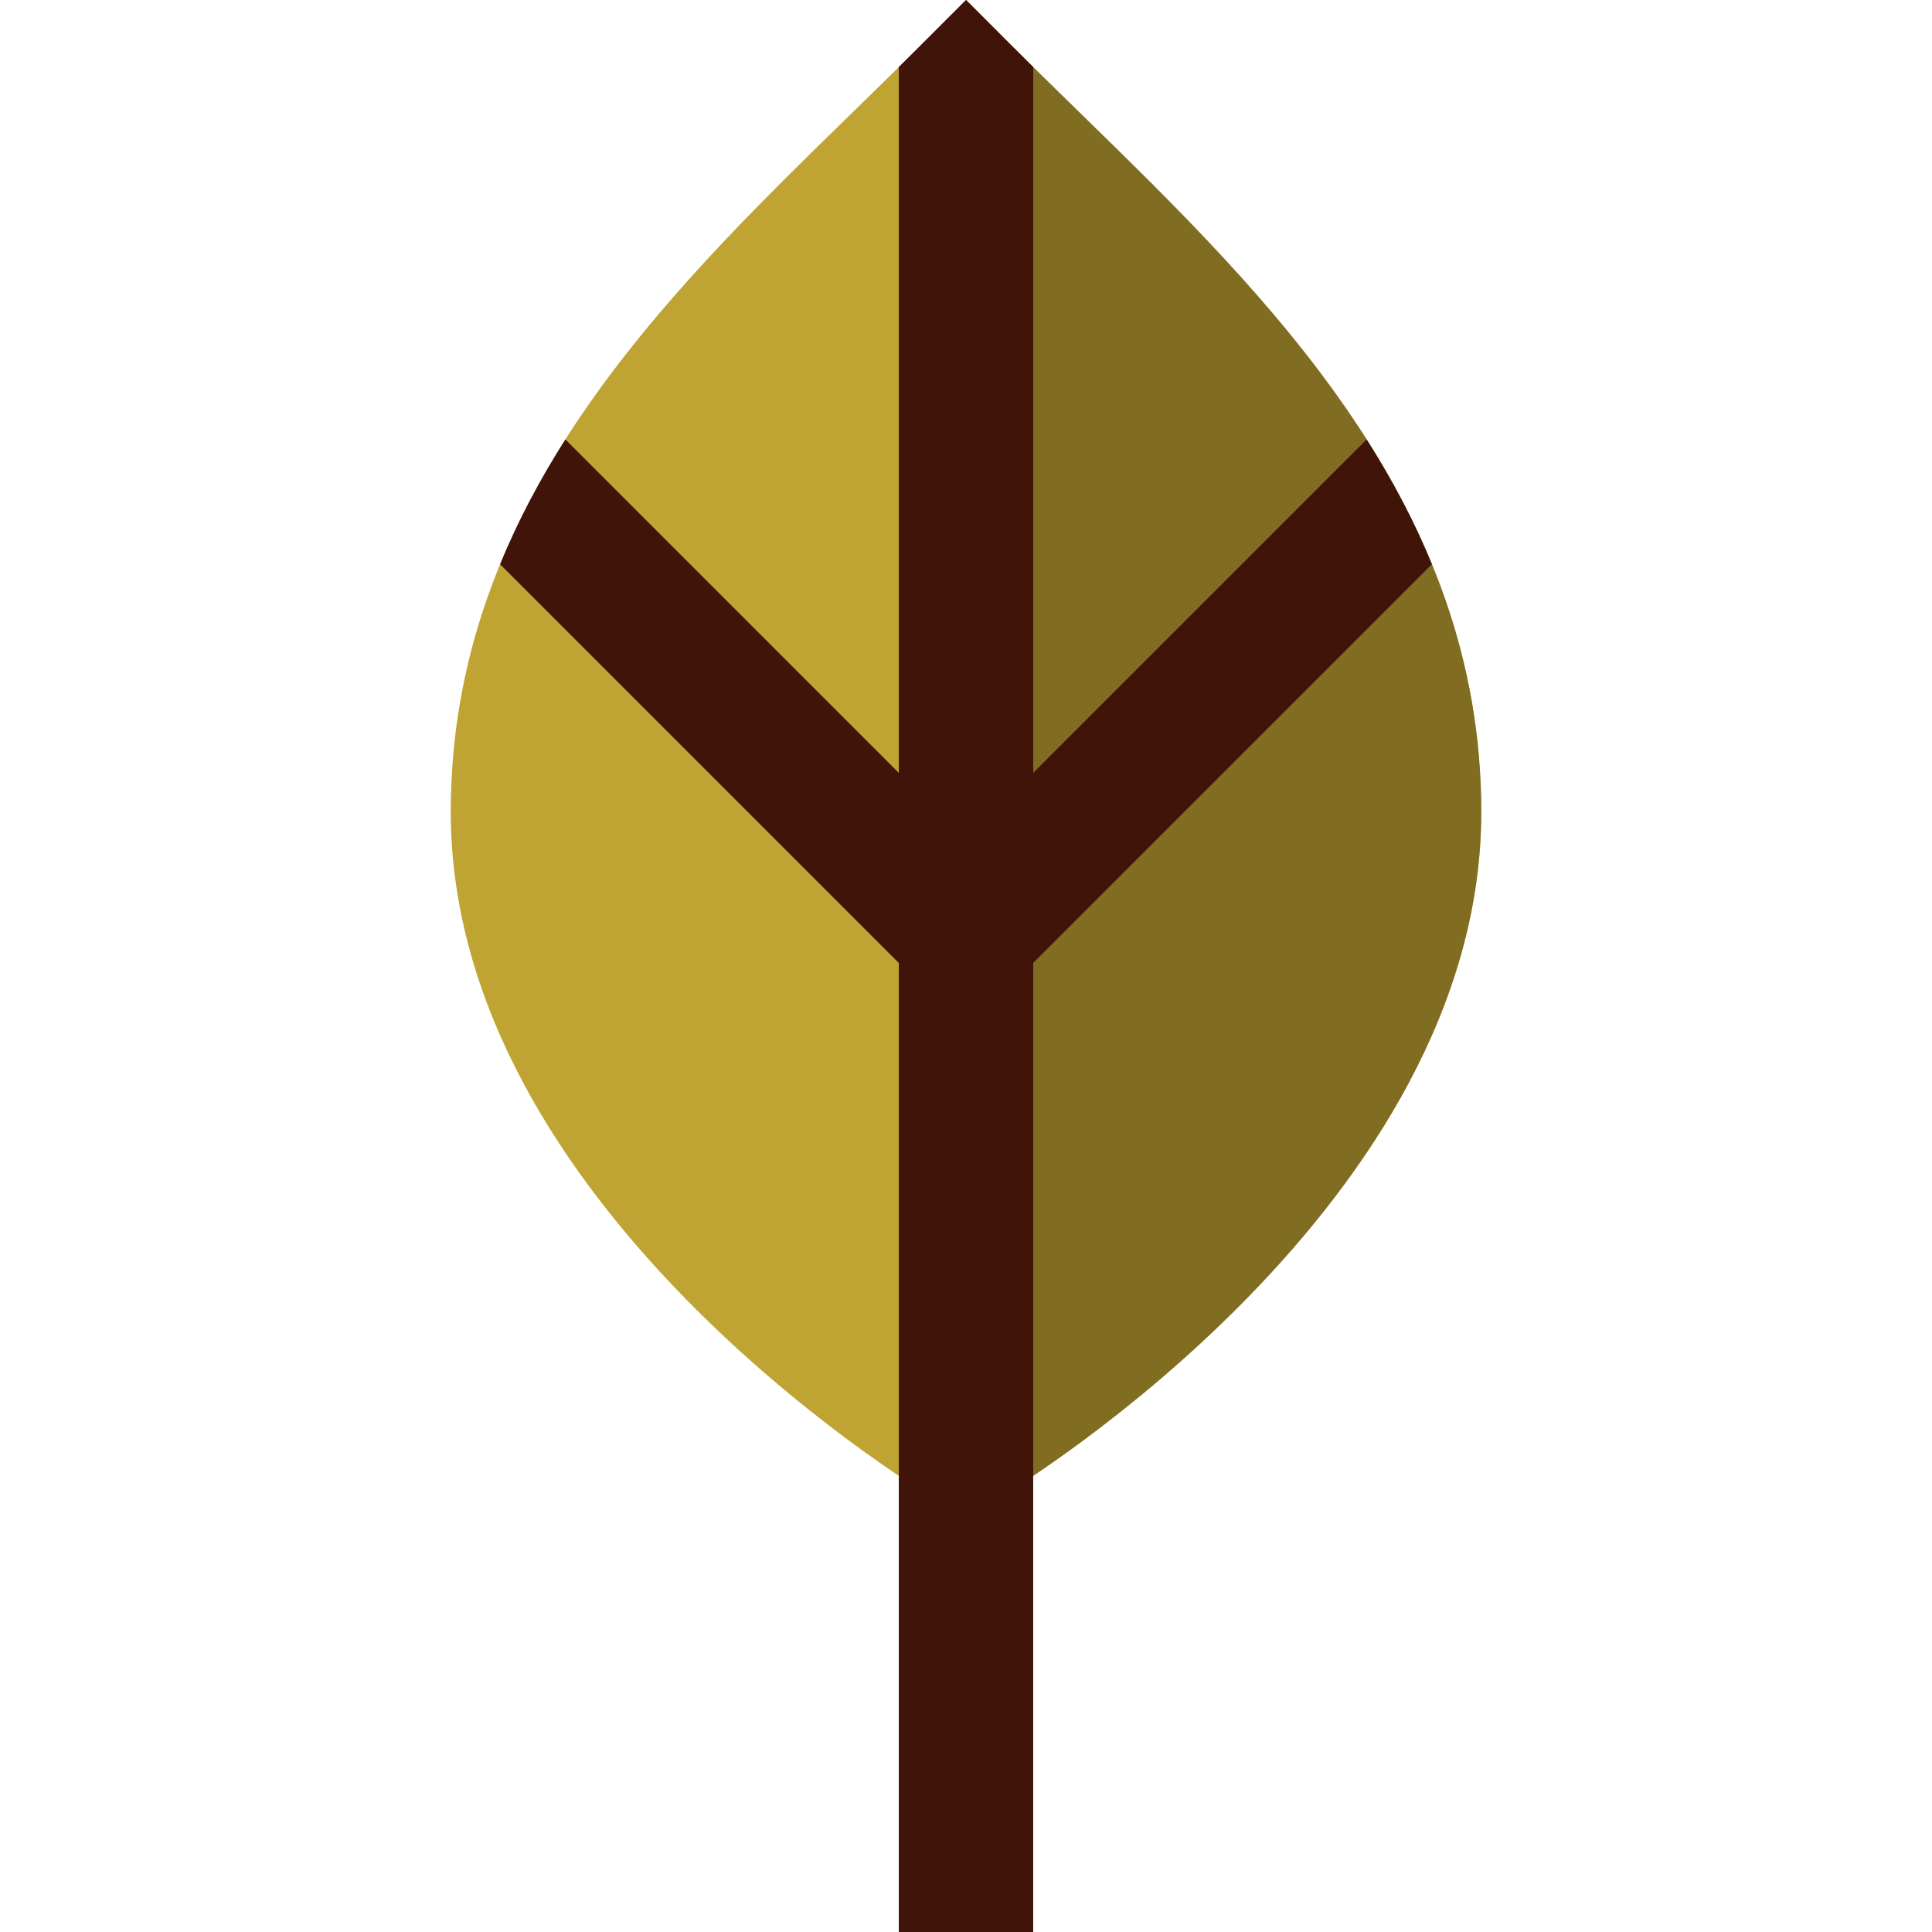
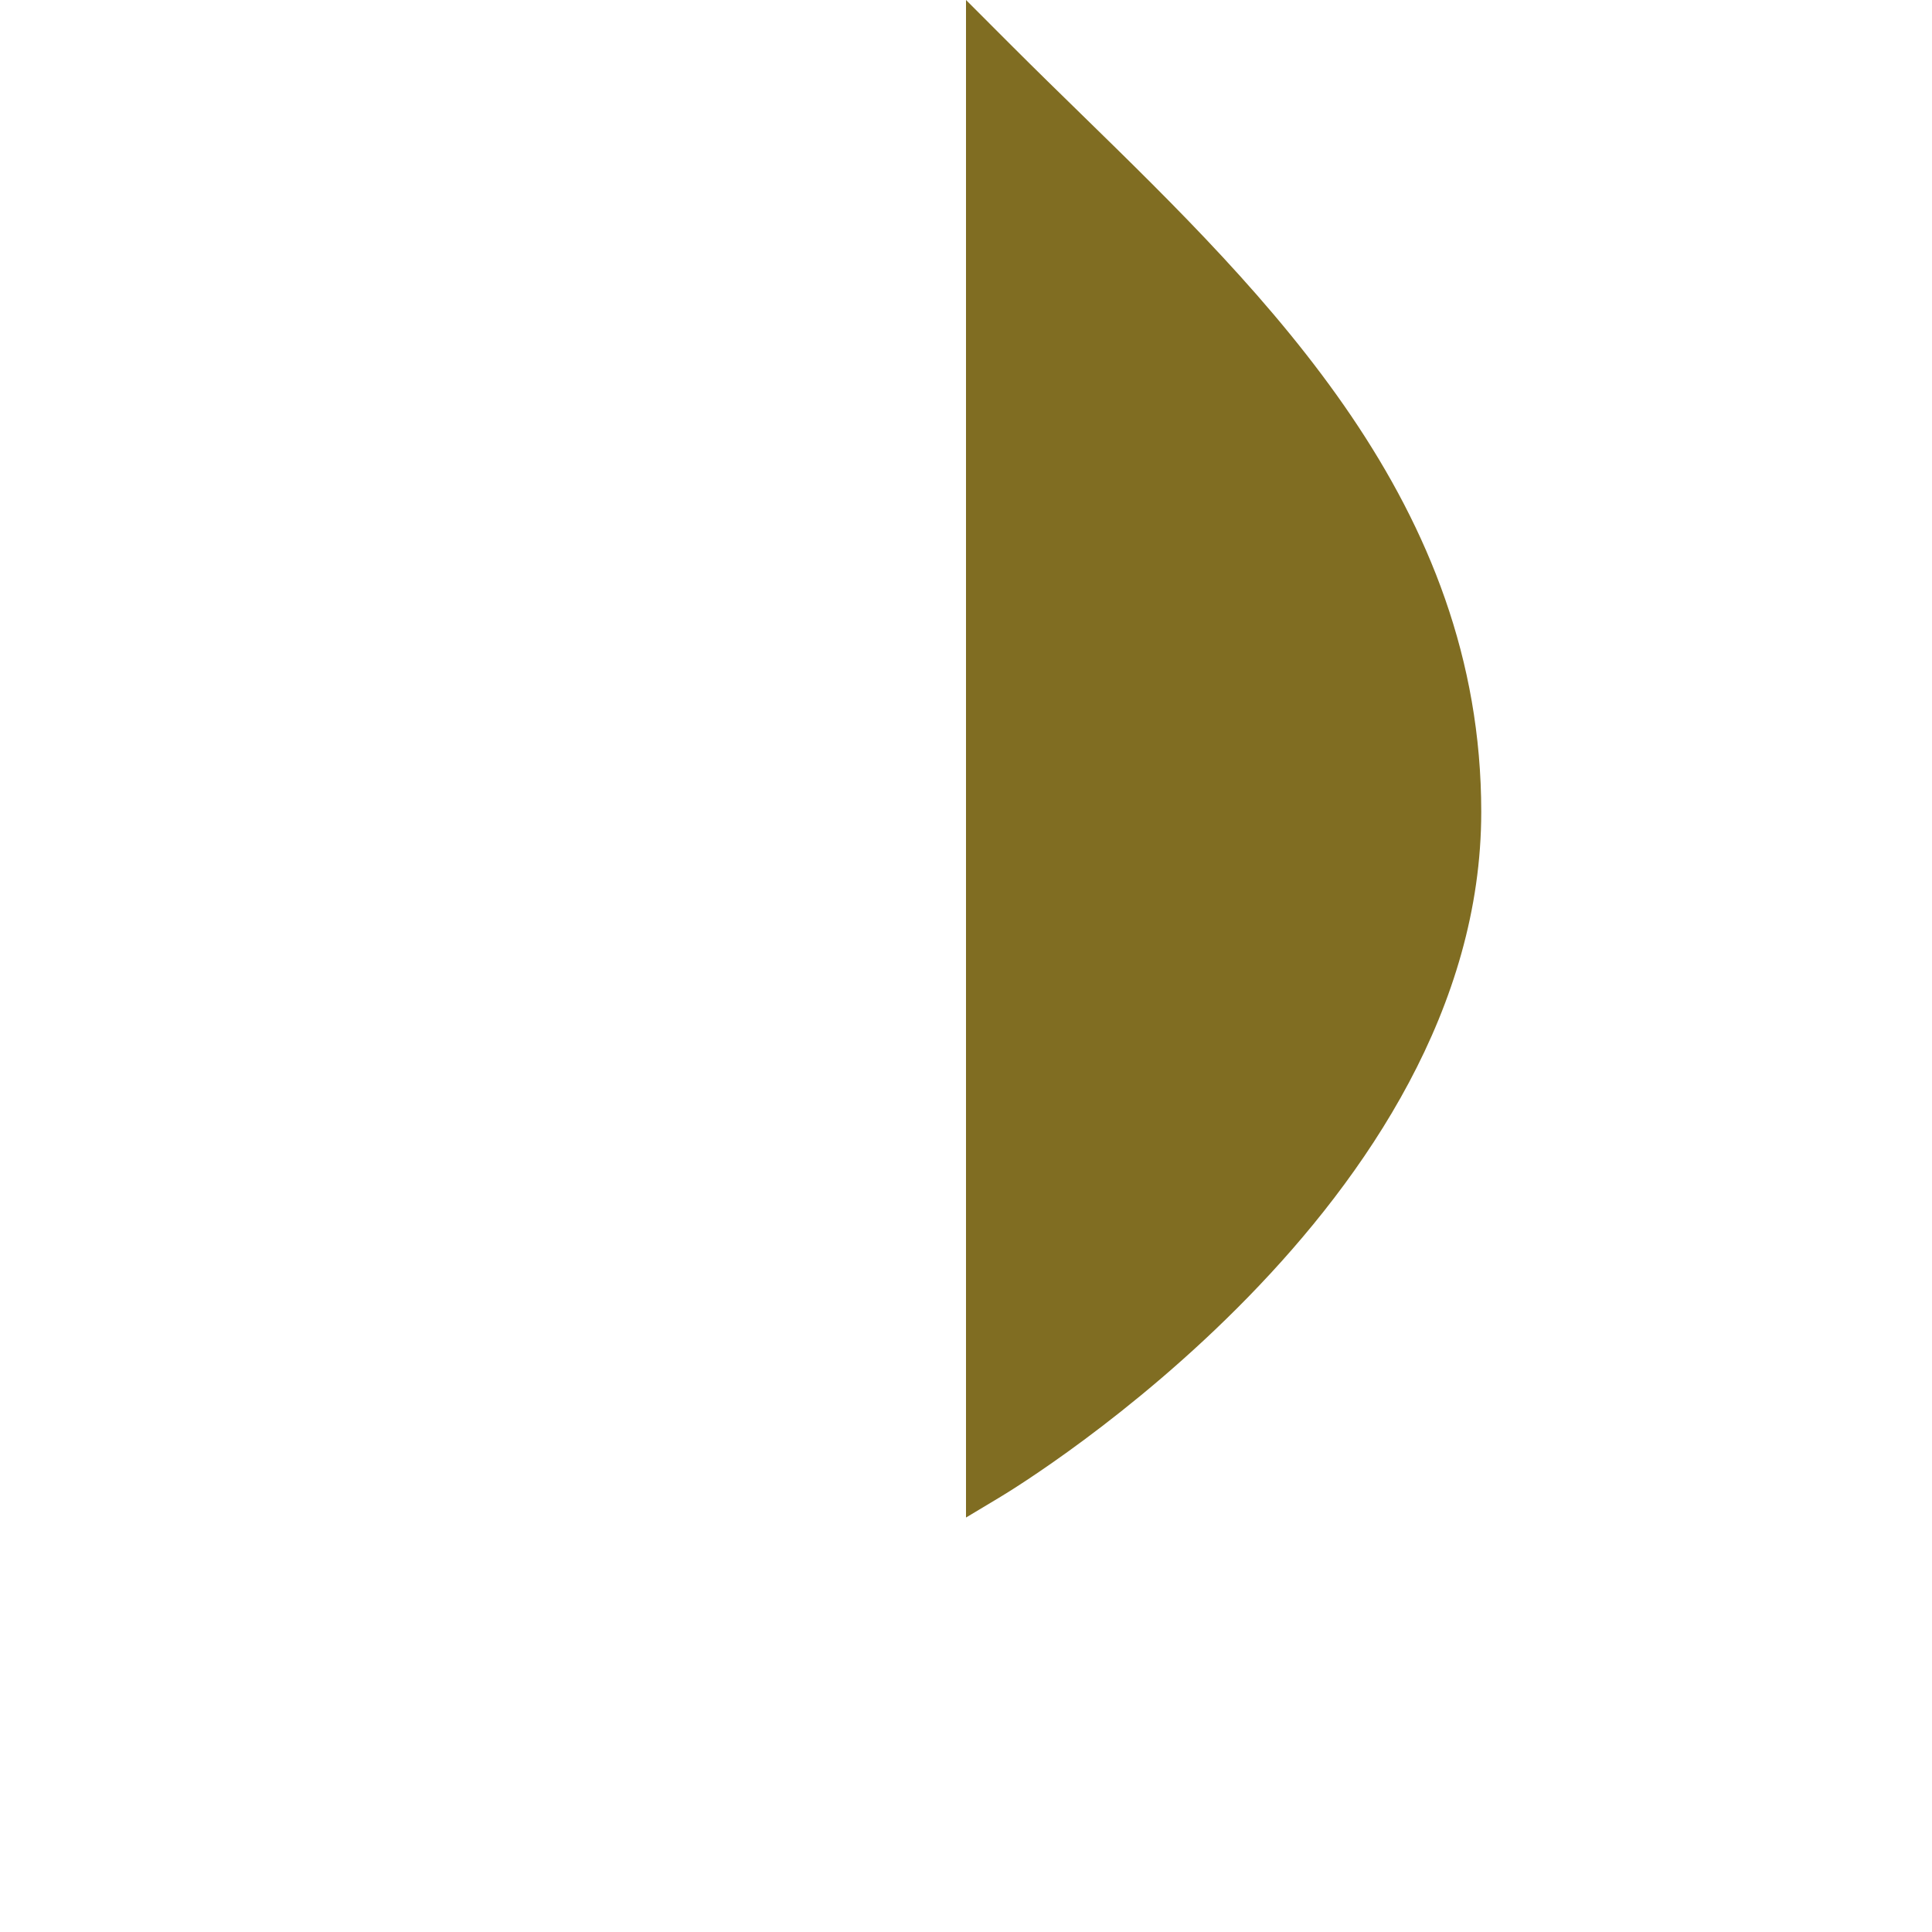
<svg xmlns="http://www.w3.org/2000/svg" height="800px" width="800px" version="1.1" id="Layer_1" viewBox="0 0 512 512" xml:space="preserve">
-   <path style="fill:#BFA433;" d="M286.459,30.172c-5.922-5.78-12.047-11.757-17.866-17.578L256,0l-12.594,12.594  c-5.82,5.82-11.945,11.797-17.866,17.578c-49.725,48.535-106.085,103.545-106.085,184.991c0,103.878,122.181,178.38,127.382,181.5  l9.163,5.497l9.163-5.497c5.202-3.12,127.382-77.624,127.382-181.5C392.545,133.718,336.185,78.707,286.459,30.172z" />
  <path style="fill:#806D22;" d="M256,402.162l9.163-5.497c5.202-3.12,127.382-77.624,127.382-181.5  c0-81.446-56.36-136.456-106.085-184.991c-5.923-5.78-12.047-11.757-17.866-17.578L256,0" />
-   <path style="fill:#401409;" d="M362.17,116.457l-88.36,88.36V17.773c-1.756-1.734-3.501-3.465-5.217-5.179L256,0l-12.594,12.594  c-1.716,1.716-3.461,3.446-5.217,5.179v187.044l-88.36-88.36c-6.667,10.488-12.538,21.479-17.298,33.076l105.659,105.659V512h35.62  V255.192l105.659-105.659C374.709,137.937,368.836,126.945,362.17,116.457z" />
</svg>